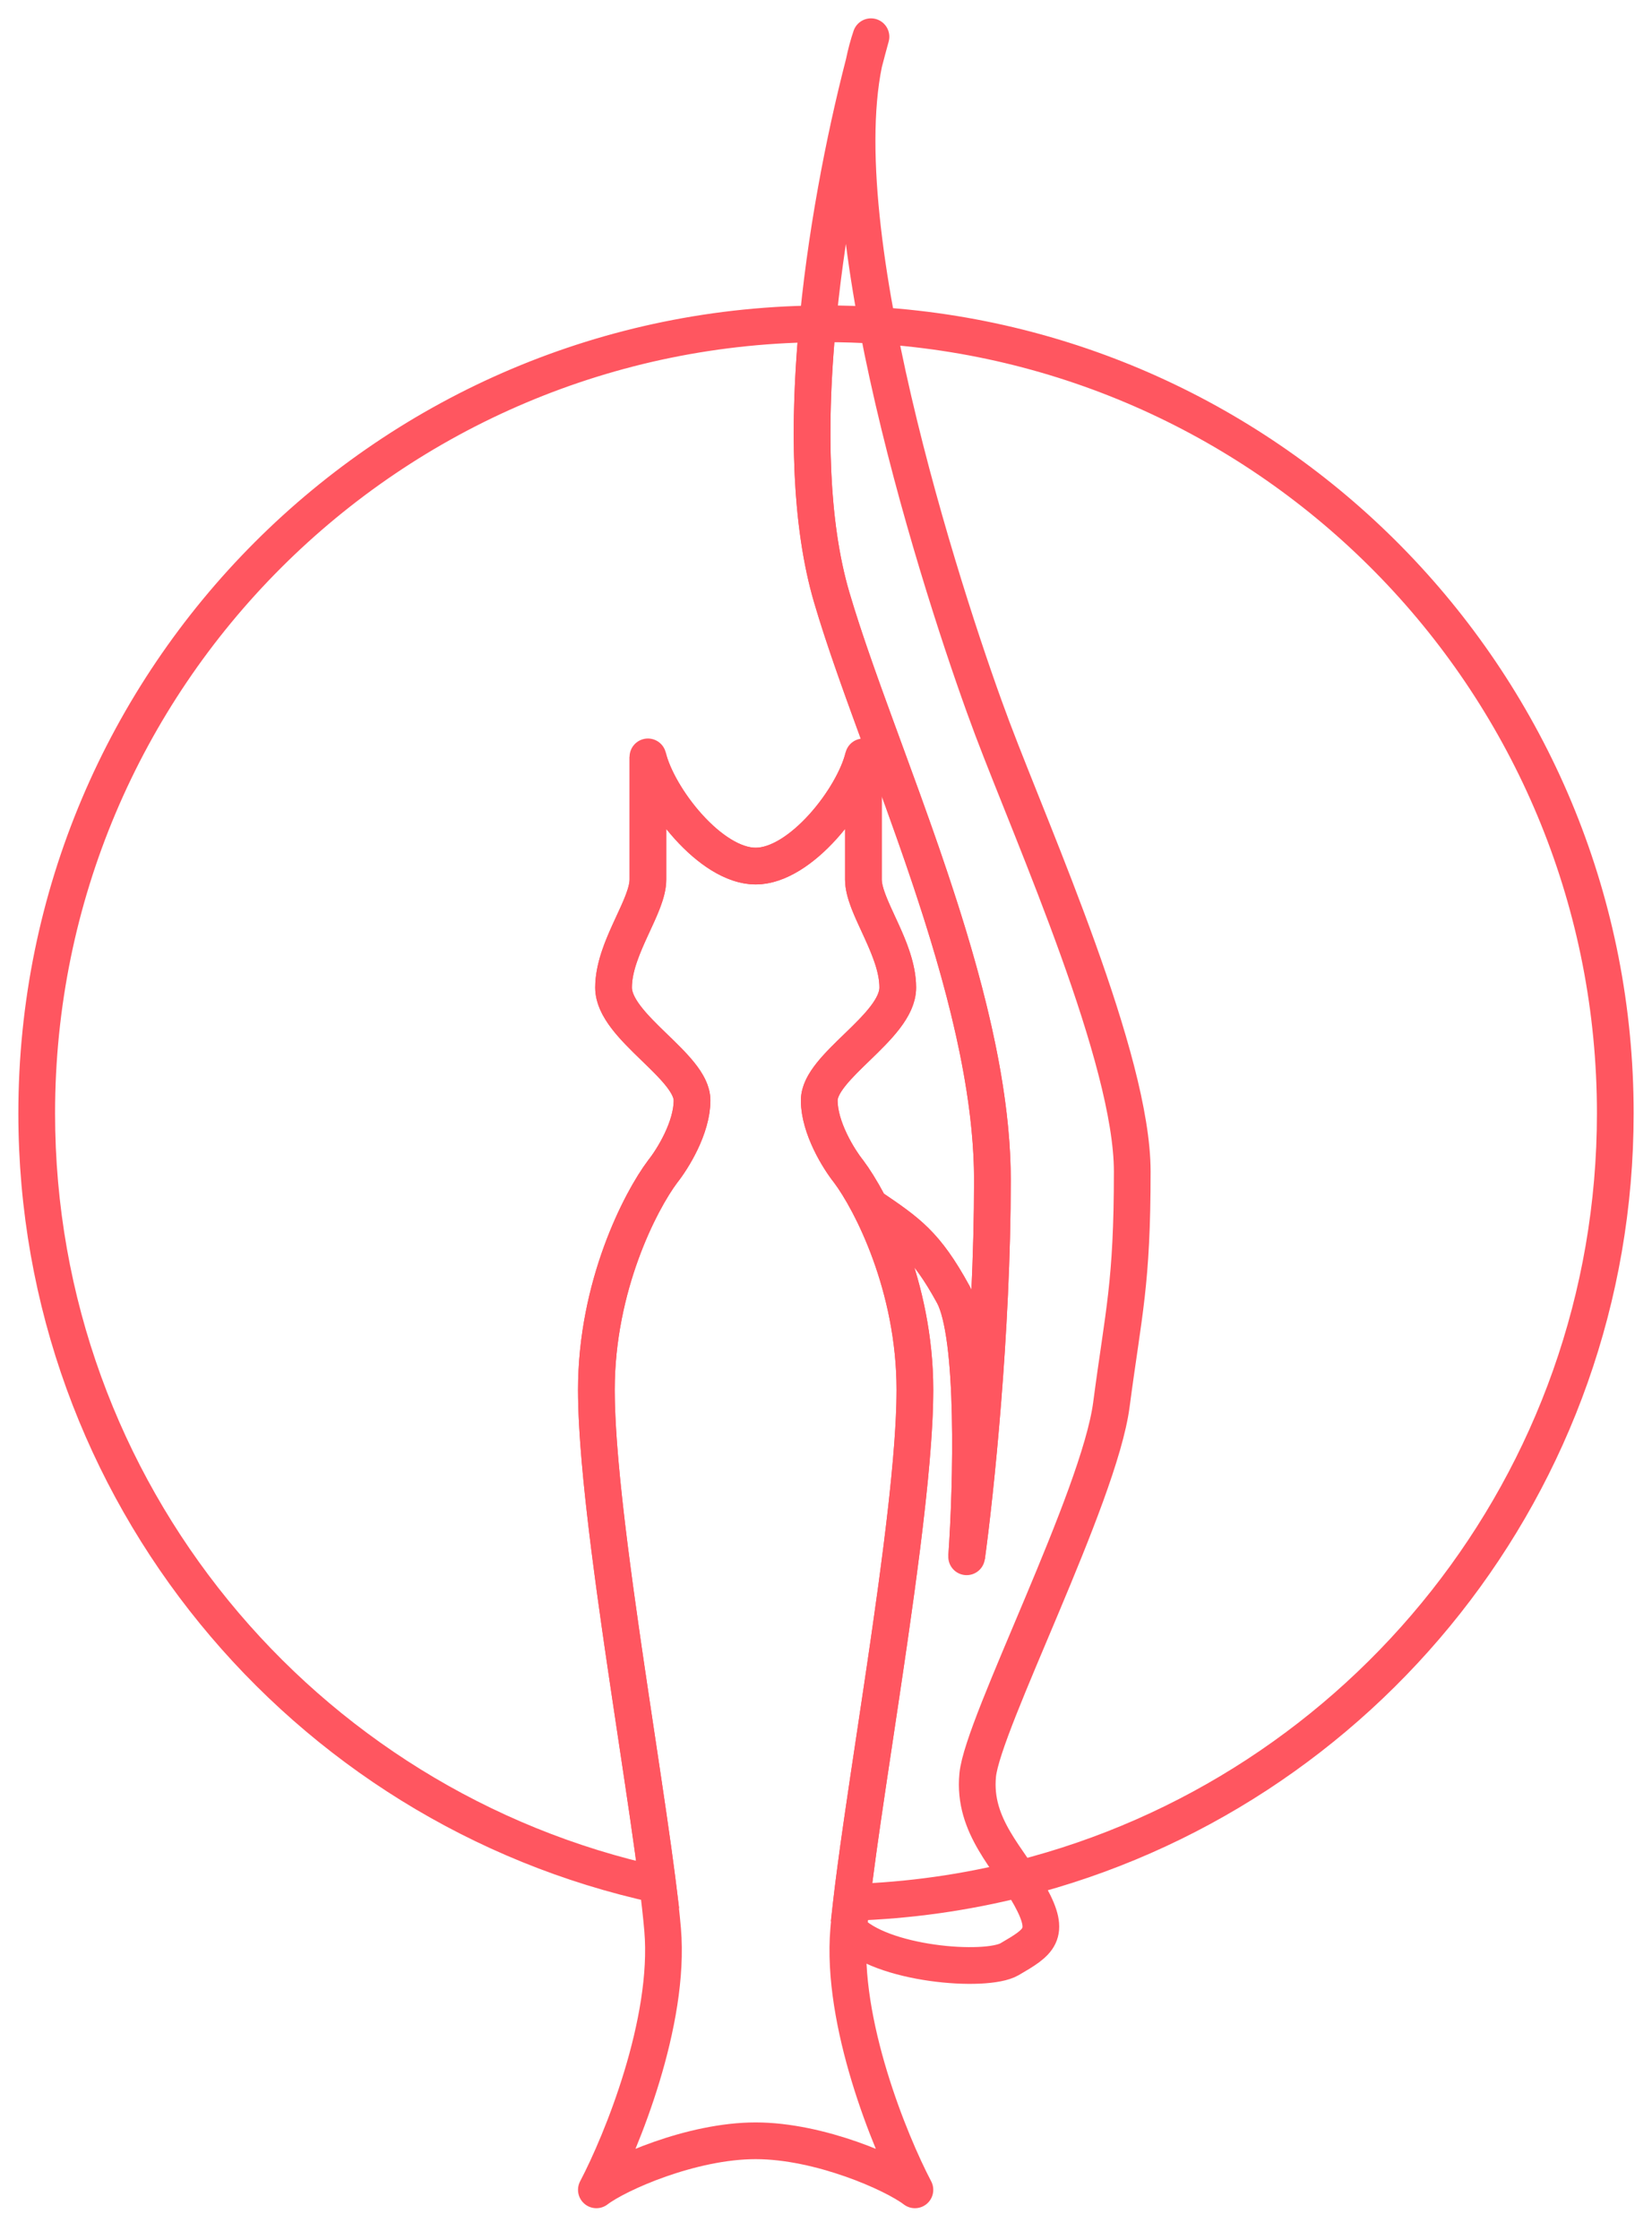
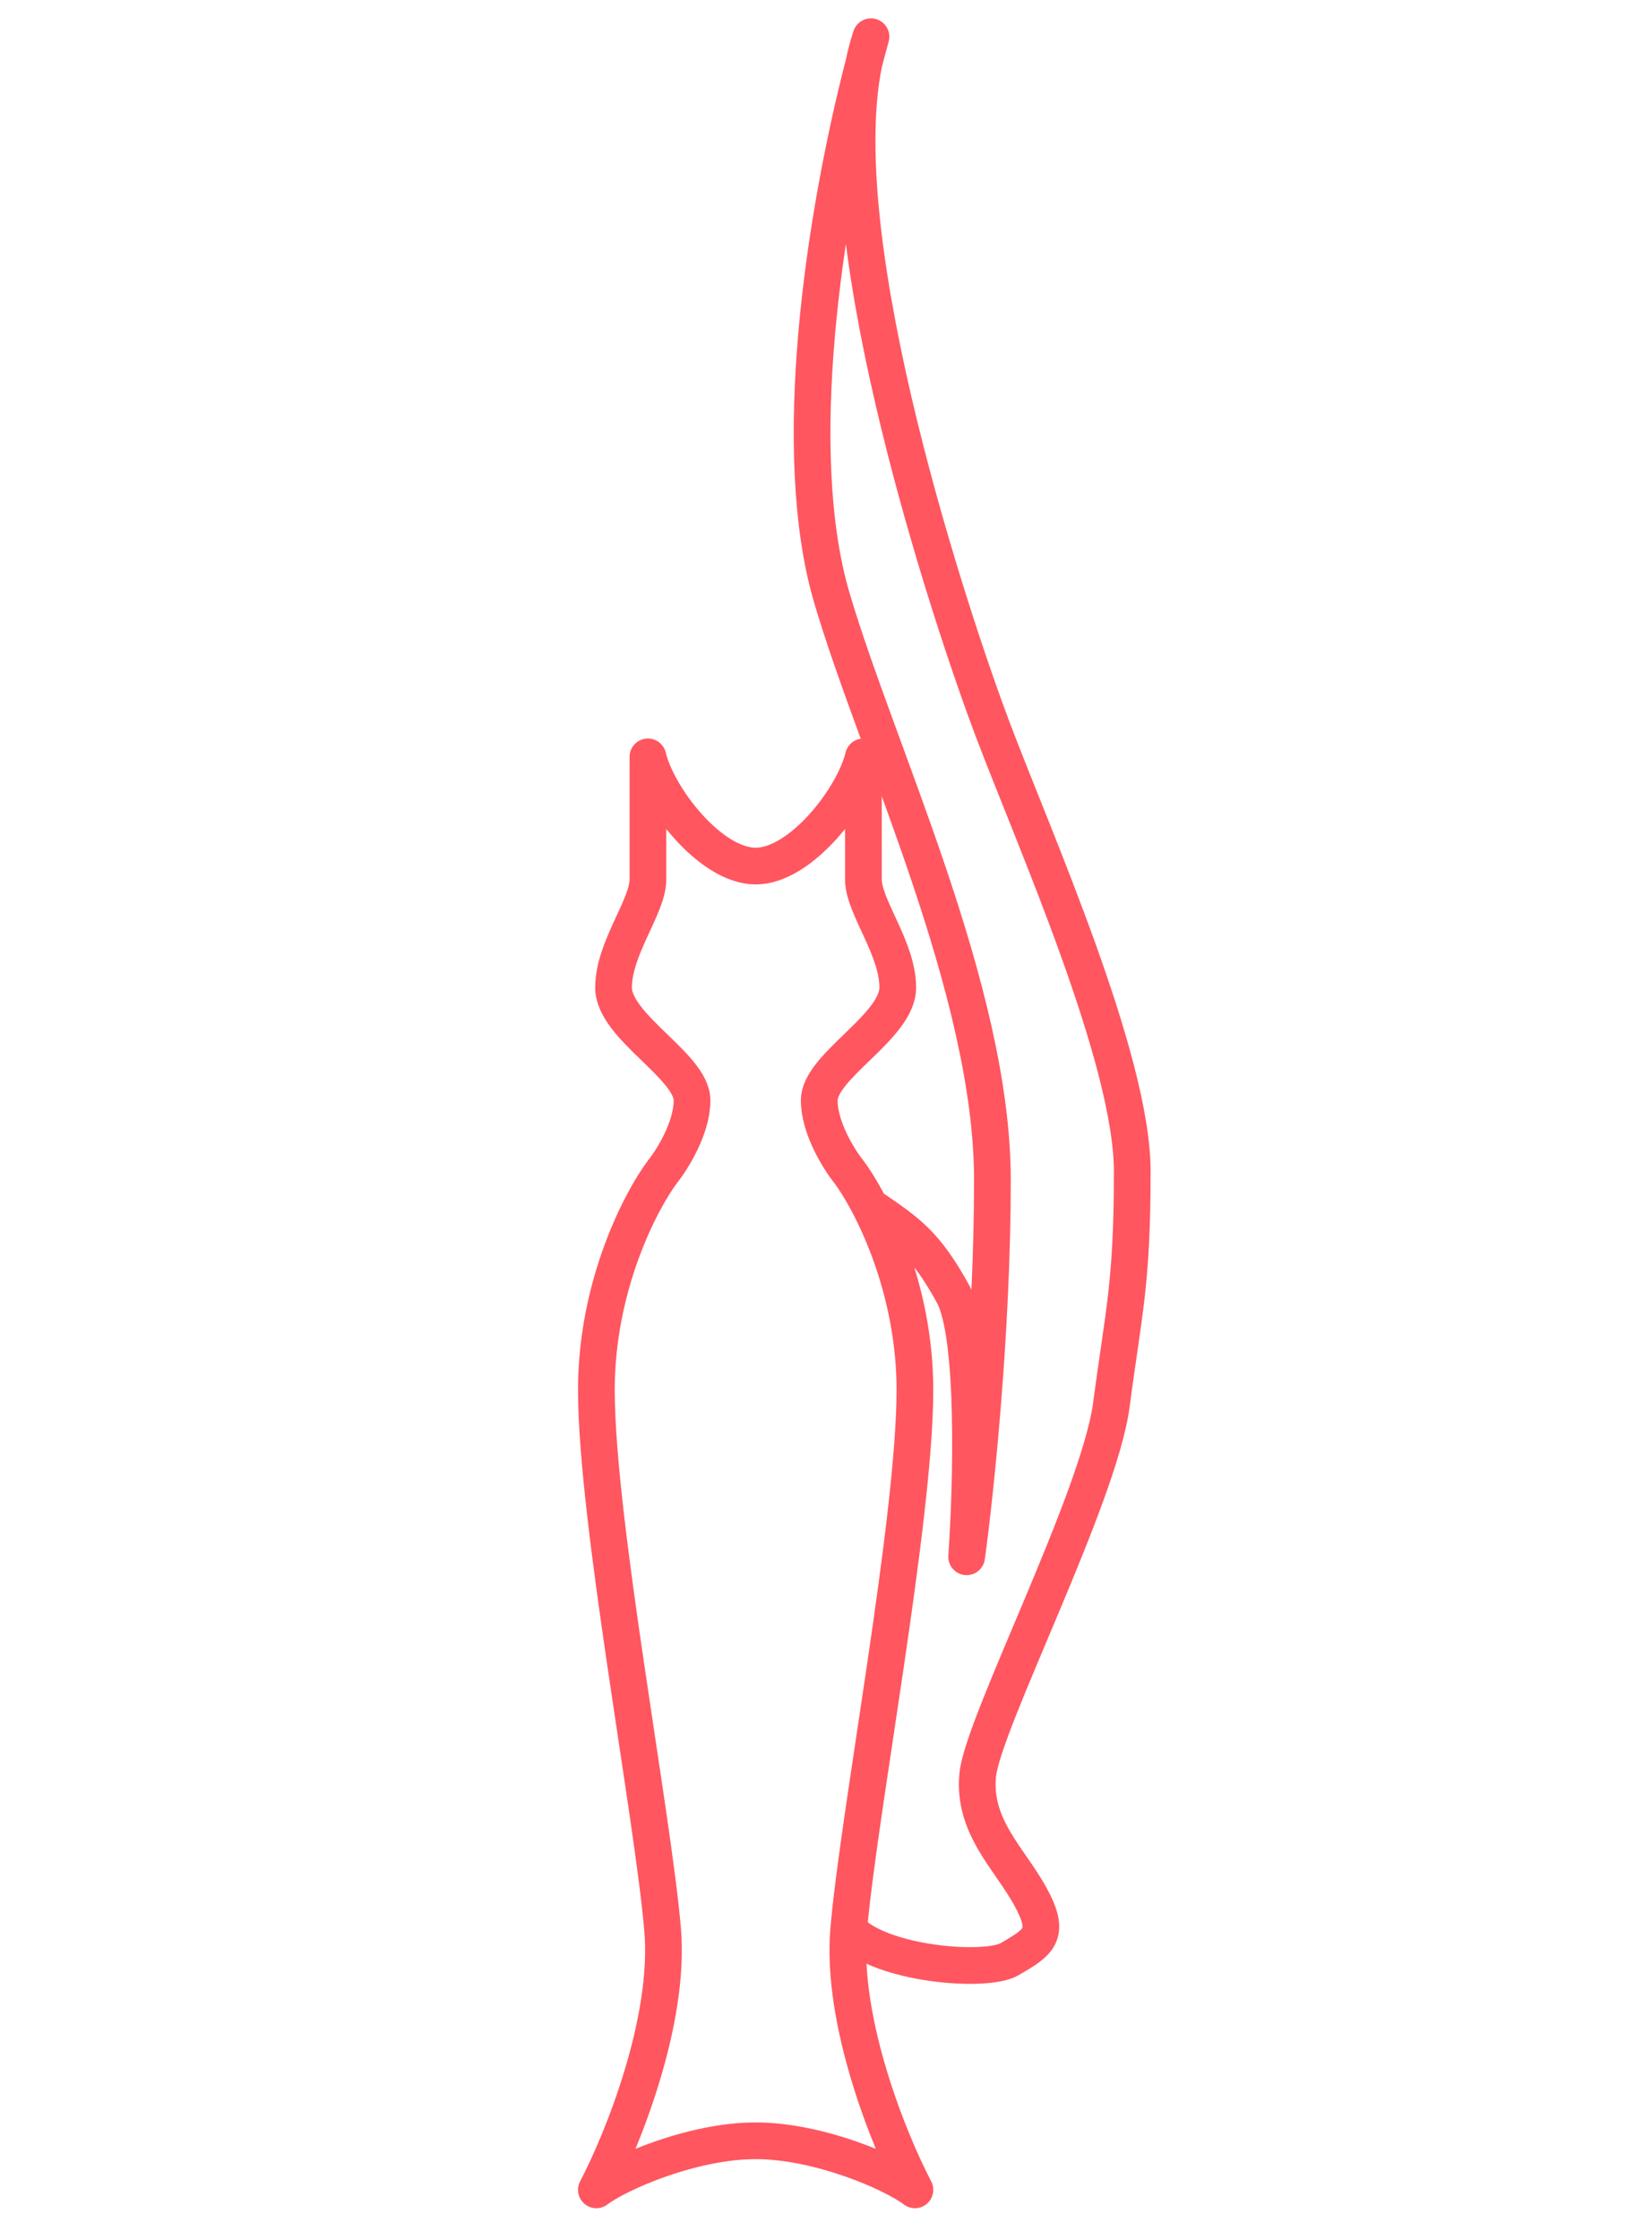
<svg xmlns="http://www.w3.org/2000/svg" width="45" height="61" viewBox="0 0 45 61" fill="none">
-   <path d="M27.771 51.167L27.894 51.652L27.771 51.167ZM23.194 51.807L22.697 51.75L22.631 52.325L23.21 52.307L23.194 51.807ZM23.904 8.863L23.872 9.362L23.904 8.863ZM17.916 51.329L17.81 51.817L18.5 51.967L18.412 51.266L17.916 51.329ZM17.342 47.325L17.836 47.25L17.342 47.325ZM18.05 31.905L17.659 31.593L17.654 31.599L17.65 31.605L18.05 31.905ZM17.836 28.532L17.488 28.892V28.892L17.836 28.532ZM17.246 25.157L16.792 24.947L16.792 24.947L17.246 25.157ZM17.649 20.612L18.135 20.496L17.149 20.612H17.649ZM23.519 20.612H24.019L23.033 20.496L23.519 20.612ZM23.922 25.157L24.375 24.947V24.947L23.922 25.157ZM23.332 28.532L23.68 28.892L23.332 28.532ZM23.118 31.905L23.518 31.605L23.514 31.599L23.509 31.593L23.118 31.905ZM23.826 47.325L24.321 47.399L23.826 47.325ZM22.656 16.269L22.177 16.41V16.41L22.656 16.269ZM24.071 20.369L23.602 20.541L24.071 20.369ZM26.331 42.396L25.833 42.362L26.827 42.465L26.331 42.396ZM25.964 35.246L25.525 35.486L25.964 35.246ZM23.727 32.873L23.447 33.288L23.447 33.288L23.727 32.873ZM27.649 50.682C26.212 51.045 24.716 51.259 23.178 51.308L23.21 52.307C24.82 52.256 26.388 52.032 27.894 51.652L27.649 50.682ZM43.5 30.318C43.5 40.139 36.758 48.387 27.649 50.682L27.894 51.652C37.436 49.247 44.5 40.608 44.5 30.318H43.5ZM23.872 9.362C34.83 10.069 43.5 19.181 43.5 30.318H44.5C44.5 18.651 35.417 9.105 23.936 8.364L23.872 9.362ZM22.5 9.318C22.961 9.318 23.418 9.333 23.872 9.362L23.936 8.364C23.461 8.334 22.982 8.318 22.5 8.318V9.318ZM1.5 30.318C1.5 18.72 10.902 9.318 22.5 9.318V8.318C10.35 8.318 0.5 18.168 0.5 30.318H1.5ZM18.022 50.84C8.575 48.789 1.5 40.379 1.5 30.318H0.5C0.5 40.859 7.913 49.668 17.81 51.817L18.022 50.84ZM18.412 51.266C18.271 50.144 18.06 48.74 17.836 47.25L16.847 47.399C17.072 48.893 17.281 50.283 17.42 51.391L18.412 51.266ZM17.836 47.25C17.322 43.834 16.745 39.991 16.745 37.852H15.745C15.745 40.085 16.339 44.022 16.847 47.399L17.836 47.25ZM16.745 37.852C16.745 35.146 17.901 32.937 18.45 32.205L17.65 31.605C16.995 32.478 15.745 34.892 15.745 37.852H16.745ZM18.44 32.218C18.596 32.022 18.817 31.693 19.002 31.308C19.183 30.928 19.351 30.449 19.351 29.967H18.351C18.351 30.234 18.253 30.557 18.1 30.876C17.95 31.189 17.77 31.454 17.659 31.593L18.44 32.218ZM19.351 29.967C19.351 29.566 19.136 29.219 18.93 28.958C18.715 28.686 18.435 28.416 18.183 28.173L17.488 28.892C17.753 29.148 17.98 29.369 18.145 29.578C18.317 29.796 18.351 29.917 18.351 29.967H19.351ZM18.183 28.173C17.901 27.9 17.649 27.654 17.463 27.414C17.273 27.168 17.213 27.002 17.213 26.894H16.213C16.213 27.338 16.439 27.724 16.672 28.026C16.91 28.334 17.219 28.631 17.488 28.892L18.183 28.173ZM17.213 26.894C17.213 26.44 17.434 25.941 17.7 25.366L16.792 24.947C16.551 25.468 16.213 26.178 16.213 26.894H17.213ZM17.7 25.366C17.803 25.144 17.913 24.907 17.996 24.682C18.077 24.46 18.149 24.208 18.149 23.953H17.149C17.149 24.032 17.124 24.154 17.057 24.337C16.991 24.517 16.9 24.715 16.792 24.947L17.7 25.366ZM18.149 23.953V20.612H17.149V23.953H18.149ZM17.163 20.729C17.322 21.392 17.801 22.208 18.385 22.852C18.681 23.18 19.02 23.481 19.382 23.704C19.741 23.925 20.153 24.086 20.584 24.086V23.086C20.4 23.086 20.171 23.015 19.906 22.852C19.644 22.691 19.377 22.458 19.126 22.181C18.616 21.618 18.243 20.947 18.135 20.496L17.163 20.729ZM20.584 24.086C21.015 24.086 21.426 23.925 21.785 23.704C22.148 23.481 22.487 23.18 22.783 22.852C23.366 22.208 23.846 21.392 24.005 20.729L23.033 20.496C22.925 20.947 22.552 21.618 22.042 22.181C21.791 22.458 21.523 22.691 21.262 22.852C20.997 23.015 20.768 23.086 20.584 23.086V24.086ZM23.019 20.612V23.953H24.019V20.612H23.019ZM23.019 23.953C23.019 24.208 23.091 24.46 23.172 24.682C23.255 24.907 23.365 25.144 23.468 25.366L24.375 24.947C24.268 24.715 24.177 24.517 24.111 24.337C24.044 24.154 24.019 24.032 24.019 23.953H23.019ZM23.468 25.366C23.733 25.941 23.955 26.44 23.955 26.894H24.955C24.955 26.178 24.617 25.468 24.375 24.947L23.468 25.366ZM23.955 26.894C23.955 27.002 23.895 27.168 23.705 27.414C23.519 27.654 23.267 27.9 22.984 28.173L23.68 28.892C23.949 28.631 24.258 28.334 24.496 28.026C24.729 27.724 24.955 27.338 24.955 26.894H23.955ZM22.984 28.173C22.733 28.416 22.452 28.686 22.238 28.958C22.032 29.219 21.816 29.566 21.816 29.967H22.816C22.816 29.917 22.85 29.796 23.023 29.578C23.188 29.369 23.415 29.148 23.68 28.892L22.984 28.173ZM21.816 29.967C21.816 30.449 21.985 30.928 22.166 31.308C22.35 31.693 22.572 32.022 22.728 32.218L23.509 31.593C23.398 31.454 23.218 31.189 23.068 30.876C22.915 30.557 22.816 30.234 22.816 29.967H21.816ZM22.718 32.205C23.267 32.937 24.422 35.146 24.422 37.852H25.422C25.422 34.892 24.172 32.478 23.518 31.605L22.718 32.205ZM24.422 37.852C24.422 39.991 23.846 43.834 23.332 47.25L24.321 47.399C24.829 44.022 25.422 40.085 25.422 37.852H24.422ZM23.332 47.25C23.074 48.961 22.834 50.559 22.697 51.75L23.691 51.864C23.825 50.695 24.062 49.117 24.321 47.399L23.332 47.25ZM21.773 8.772C21.515 11.497 21.545 14.261 22.177 16.41L23.136 16.128C22.558 14.161 22.514 11.548 22.768 8.867L21.773 8.772ZM22.177 16.41C22.537 17.637 23.055 19.048 23.602 20.541L24.541 20.197C23.99 18.695 23.485 17.317 23.136 16.128L22.177 16.41ZM23.602 20.541C24.976 24.289 26.533 28.553 26.533 32.139H27.533C27.533 28.339 25.896 23.893 24.541 20.197L23.602 20.541ZM26.533 32.139C26.533 36.253 26.068 40.65 25.836 42.328L26.827 42.465C27.063 40.757 27.533 36.312 27.533 32.139H26.533ZM26.83 42.431C26.898 41.462 26.96 39.94 26.928 38.513C26.912 37.8 26.872 37.102 26.795 36.504C26.721 35.926 26.605 35.376 26.402 35.006L25.525 35.486C25.63 35.678 25.73 36.063 25.804 36.632C25.874 37.181 25.913 37.84 25.928 38.535C25.96 39.924 25.899 41.415 25.833 42.362L26.83 42.431ZM26.402 35.006C26.015 34.299 25.682 33.833 25.297 33.45C24.918 33.074 24.504 32.796 24.007 32.459L23.447 33.288C23.96 33.635 24.292 33.862 24.592 34.16C24.886 34.452 25.166 34.83 25.525 35.486L26.402 35.006ZM24.007 32.459L23.974 32.437L23.413 33.265L23.447 33.288L24.007 32.459Z" fill="#FF5660" />
  <path d="M23.118 52.553C23.983 53.505 26.859 53.729 27.501 53.355C28.303 52.887 28.637 52.687 28.069 51.651C27.501 50.615 26.498 49.747 26.632 48.343C26.766 46.94 29.94 40.792 30.274 38.253C30.608 35.714 30.842 34.979 30.842 31.905C30.842 28.831 28.169 22.851 27.033 19.844C25.952 16.983 22.513 6.683 23.533 1.718M23.118 52.553C22.904 55.066 24.232 58.322 24.922 59.636C24.343 59.191 22.33 58.3 20.584 58.3C18.838 58.3 16.825 59.191 16.245 59.636C16.936 58.322 18.263 55.066 18.05 52.553C17.782 49.413 16.245 41.394 16.245 37.852C16.245 35.019 17.448 32.707 18.05 31.905C18.317 31.571 18.851 30.716 18.851 29.967C18.851 29.032 16.713 27.963 16.713 26.894C16.713 25.824 17.649 24.688 17.649 23.953V20.612C17.916 21.726 19.354 23.586 20.584 23.586C21.813 23.586 23.252 21.726 23.519 20.612V23.953C23.519 24.688 24.455 25.824 24.455 26.894C24.455 27.963 22.316 29.032 22.316 29.967C22.316 30.716 22.851 31.571 23.118 31.905C23.72 32.707 24.922 35.019 24.922 37.852C24.922 41.394 23.385 49.413 23.118 52.553ZM23.533 1.718C23.585 1.464 23.649 1.224 23.725 1C23.661 1.232 23.597 1.471 23.533 1.718ZM23.533 1.718C22.438 5.956 21.488 12.291 22.656 16.269C23.892 20.479 27.033 26.96 27.033 32.139C27.033 36.282 26.565 40.703 26.331 42.396C26.465 40.481 26.579 36.369 25.964 35.246C25.209 33.868 24.727 33.551 23.694 32.851" stroke="#FF5660" stroke-linecap="round" stroke-linejoin="round" />
</svg>